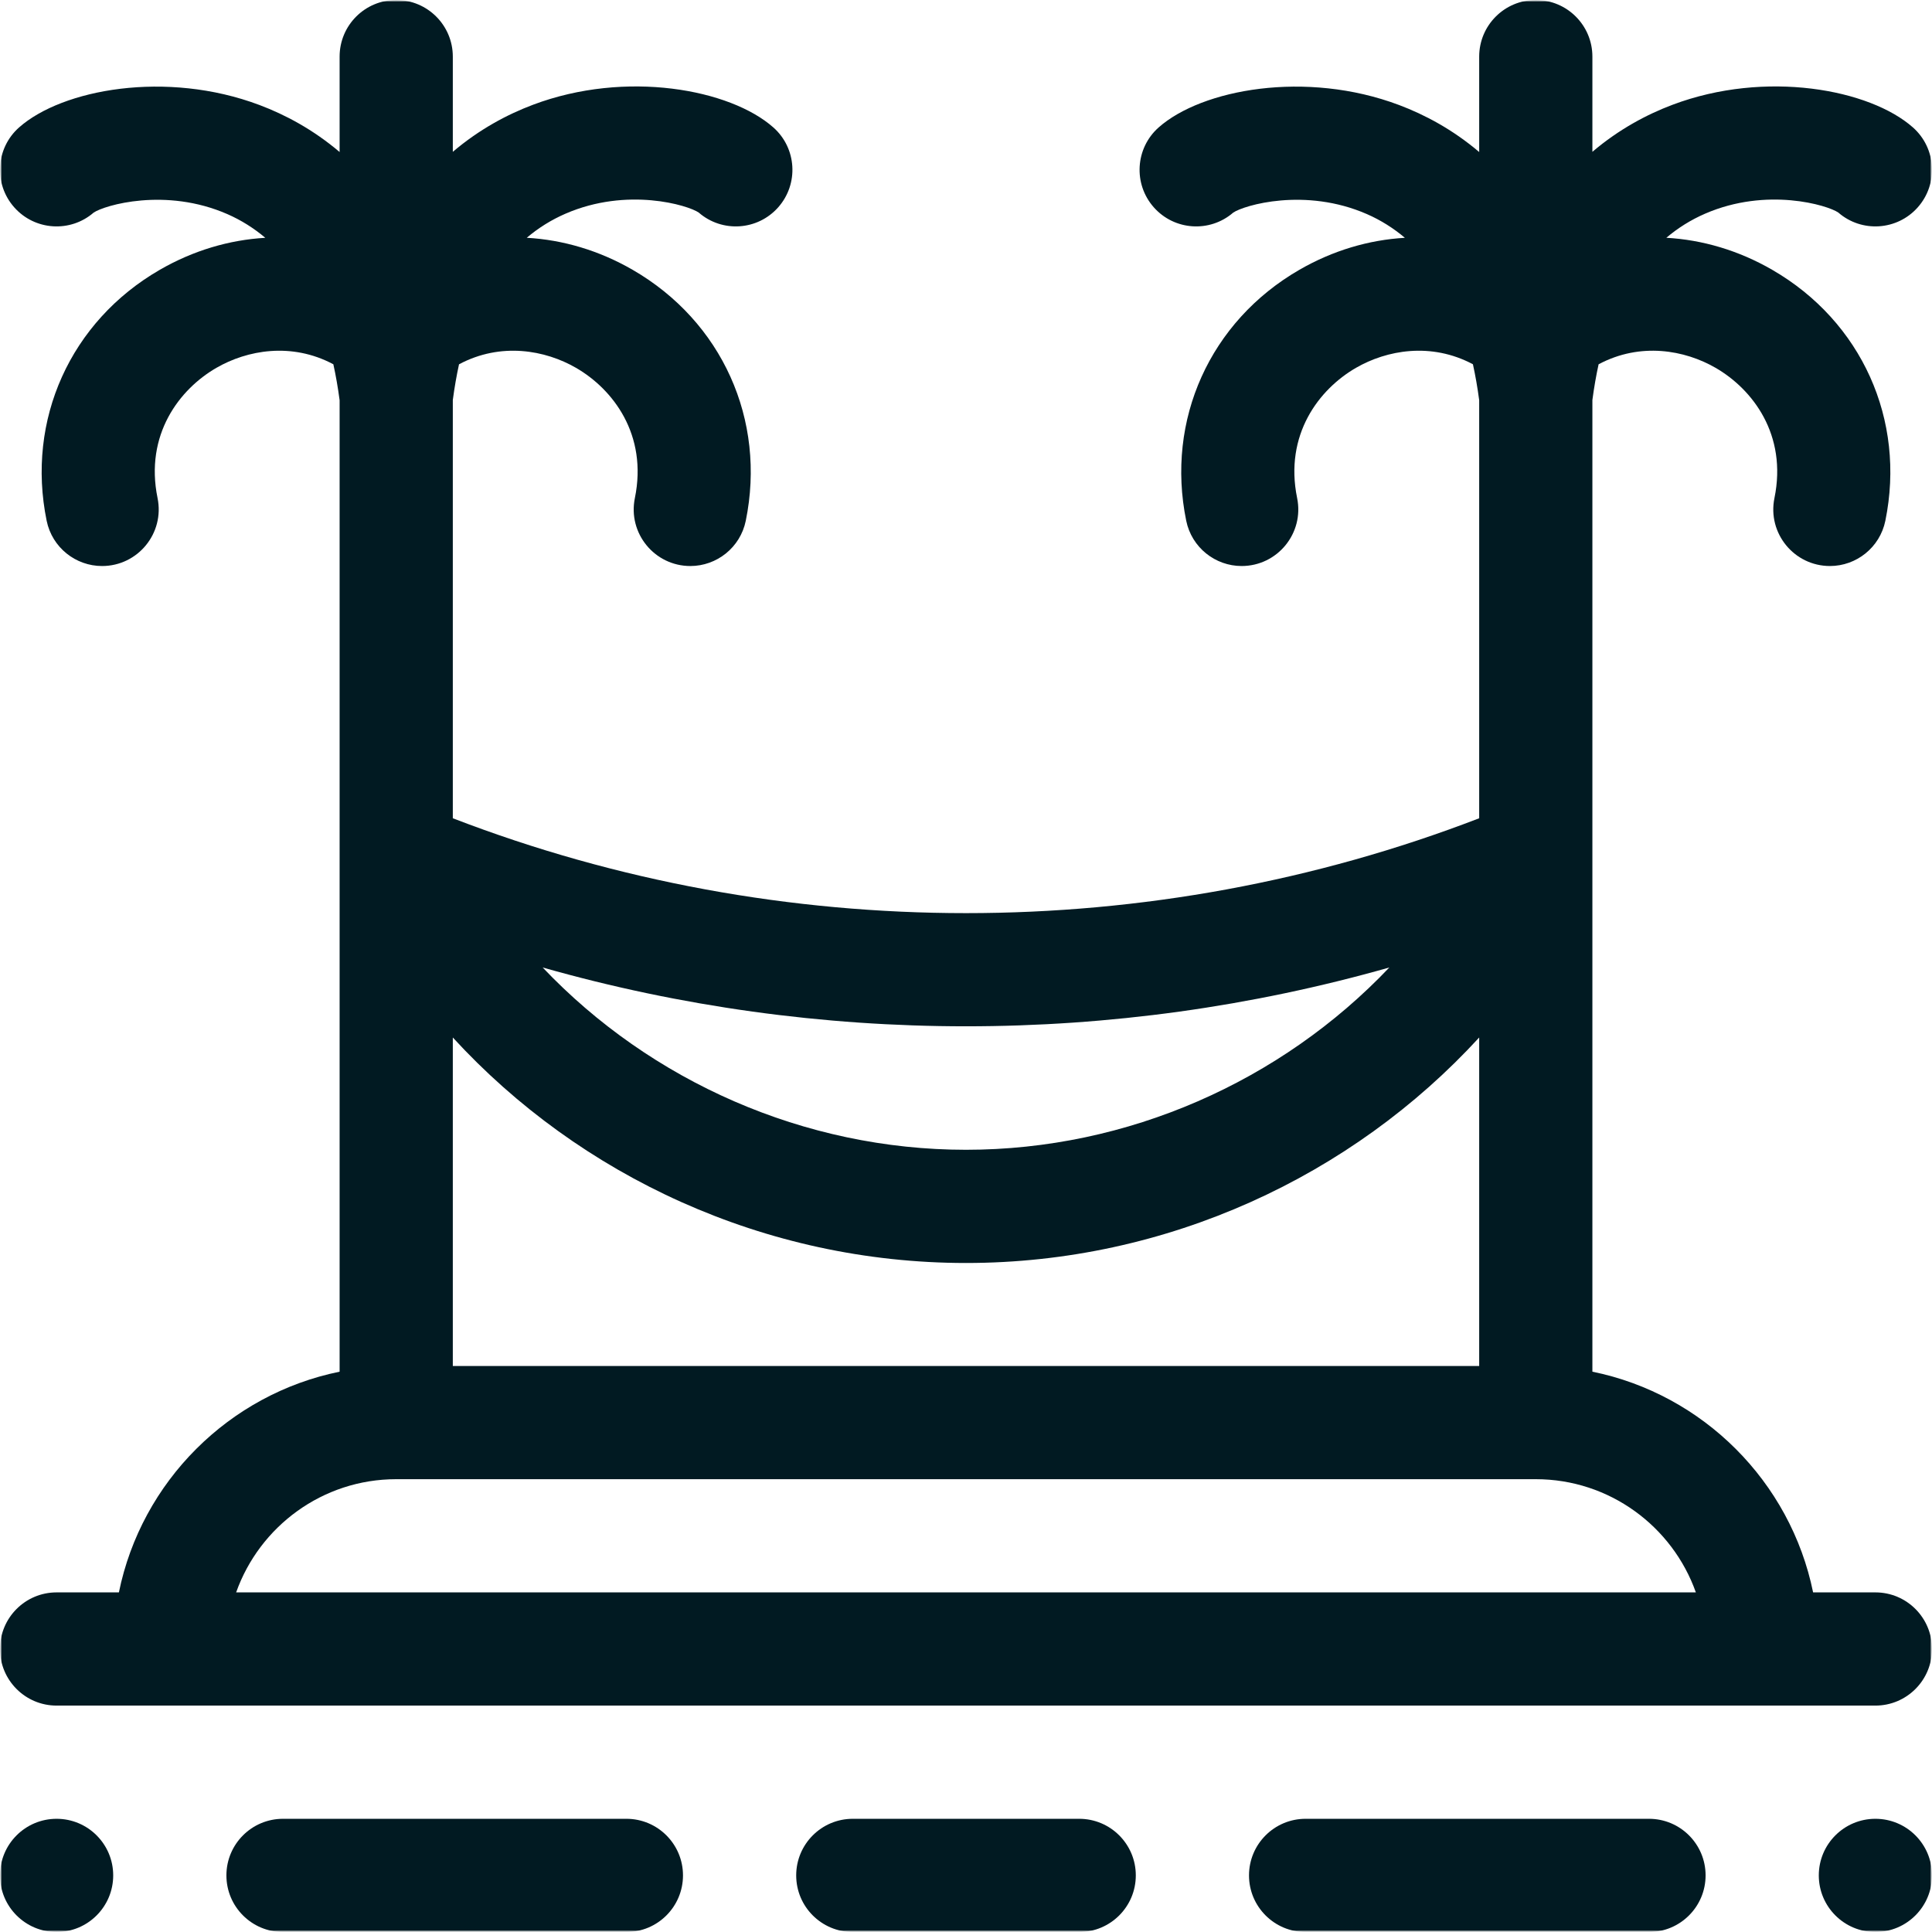
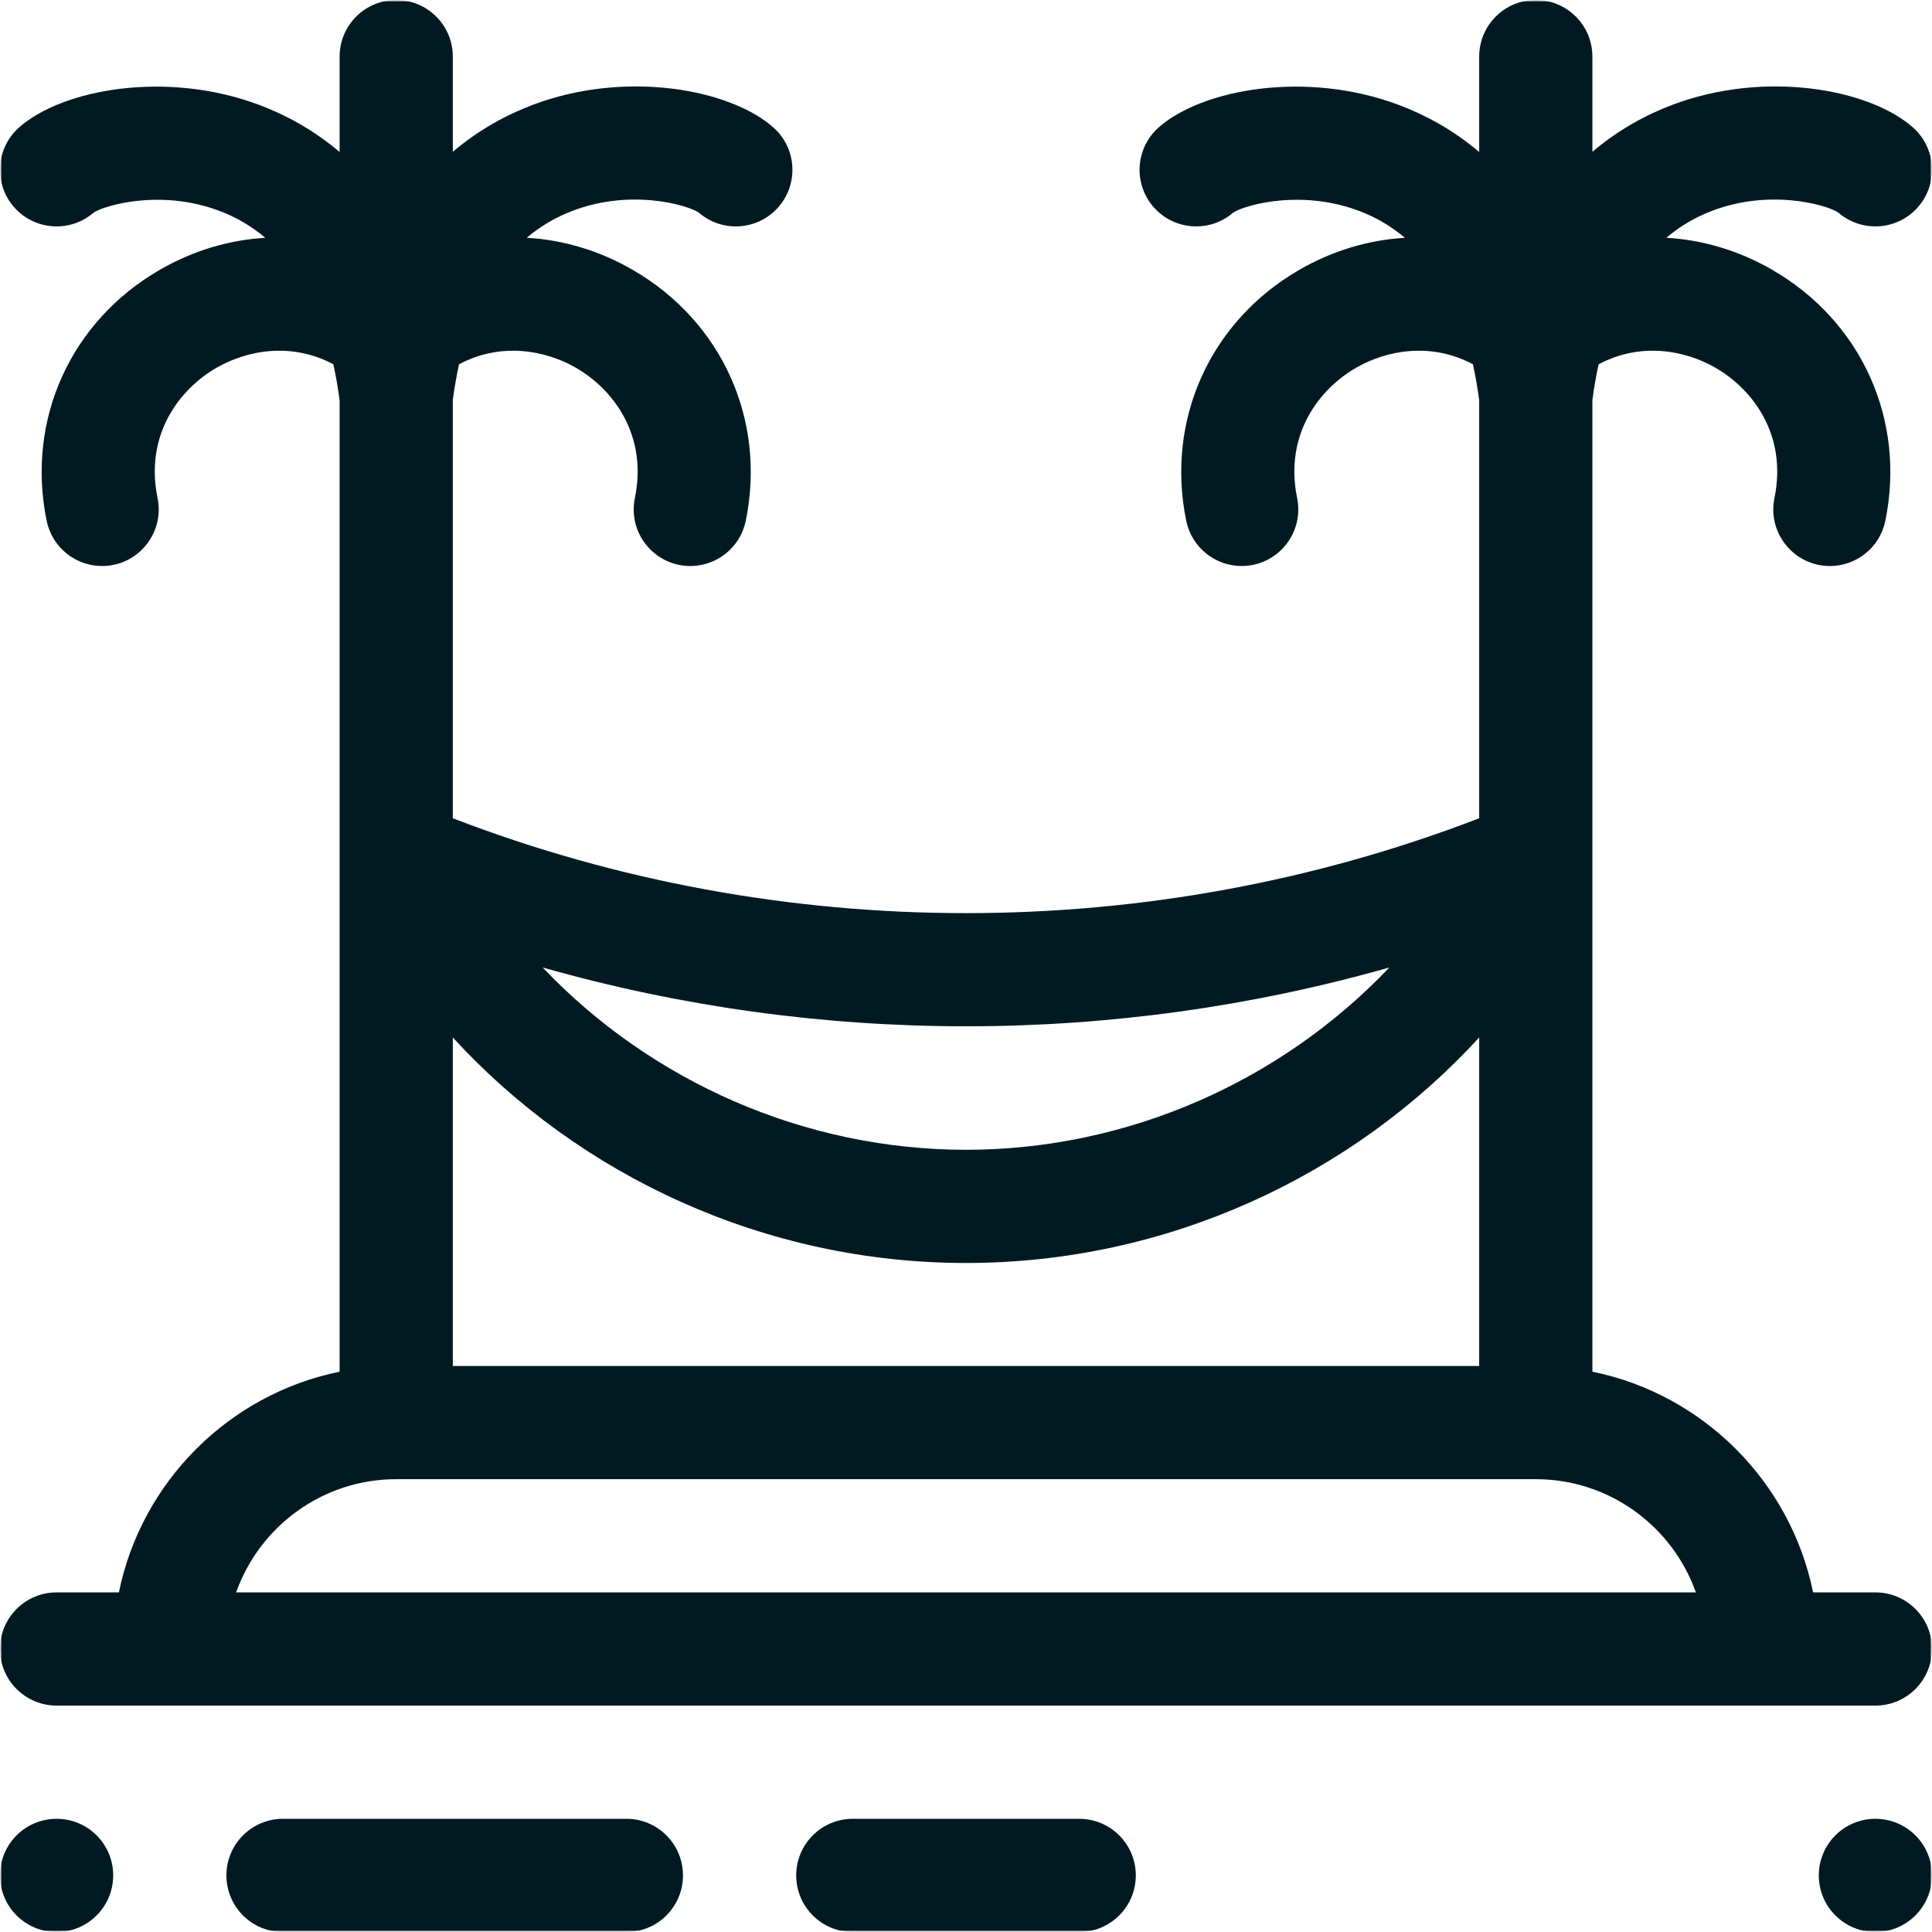
<svg xmlns="http://www.w3.org/2000/svg" width="512" height="512" viewBox="0 0 512 512" fill="none">
  <g clip-path="url(#clip0_471_17)">
    <mask id="mask0_471_17" style="mask-type:luminance" maskUnits="userSpaceOnUse" x="0" y="0" width="512" height="512">
      <path d="M512 0H0V512H512V0Z" fill="white" />
    </mask>
    <g mask="url(#mask0_471_17)">
      <mask id="mask1_471_17" style="mask-type:luminance" maskUnits="userSpaceOnUse" x="0" y="0" width="512" height="512">
        <path d="M512 0H0V512H512V0Z" fill="white" />
      </mask>
      <g mask="url(#mask1_471_17)">
        <mask id="mask2_471_17" style="mask-type:luminance" maskUnits="userSpaceOnUse" x="0" y="0" width="512" height="512">
          <path d="M512 0H0V512H512V0Z" fill="white" />
        </mask>
        <g mask="url(#mask2_471_17)">
          <path d="M512 437C512 428.716 505.284 422 497 422H480.491C474.511 392.656 451.344 369.489 422 363.509C422 349.042 422 114.992 422 106.003C422.438 102.699 422.987 99.545 423.645 96.541C434.753 90.62 446.506 92.778 454.642 97.475C464.443 103.133 473.689 115.172 470.247 131.992C468.34 141.308 475.468 150.002 484.958 150.002C491.935 150.002 498.185 145.108 499.638 138.006C505.107 111.279 493.332 85.172 469.642 71.494C460.743 66.356 451.166 63.553 441.595 63.014C444.684 60.394 448.106 58.259 451.867 56.627C468.265 49.509 484.369 54.384 487.171 56.329C493.372 61.711 502.764 61.109 508.224 54.951C513.721 48.753 513.152 39.272 506.953 33.776C495.529 23.647 467.921 18.468 443.235 27.766C436.433 30.328 429.038 34.251 422.001 40.233V15C422.001 6.716 415.285 0 407.001 0C398.717 0 392.001 6.716 392.001 15V40.289C384.967 34.315 377.576 30.394 370.777 27.834C346.053 18.523 318.447 23.669 307.048 33.777C300.85 39.273 300.28 48.754 305.777 54.952C311.232 61.104 320.615 61.711 326.814 56.343C329.66 54.4 345.862 49.57 362.262 56.745C365.939 58.354 369.275 60.466 372.307 63.02C362.767 63.573 353.223 66.376 344.353 71.497C320.665 85.173 308.893 111.28 314.362 138.006C315.815 145.108 322.064 150.002 329.042 150.002C338.549 150.002 345.655 141.288 343.753 131.992C340.312 115.172 349.556 103.135 359.354 97.478C367.489 92.783 379.237 90.622 390.34 96.533C391.005 99.558 391.56 102.731 392 106.062V216.847C305.015 250.371 206.986 250.371 120 216.847V106.007C120.438 102.701 120.987 99.546 121.645 96.542C132.753 90.622 144.506 92.779 152.642 97.477C162.443 103.135 171.689 115.174 168.247 131.994C166.34 141.309 173.468 150.005 182.958 150.004C189.934 150.003 196.185 145.109 197.638 138.008C203.107 111.282 191.333 85.174 167.642 71.496C158.743 66.358 149.166 63.555 139.594 63.015C142.683 60.395 146.105 58.26 149.866 56.628C166.266 49.508 182.368 54.385 185.169 56.33C191.368 61.711 200.761 61.111 206.223 54.953C211.719 48.755 211.15 39.274 204.952 33.778C193.528 23.649 165.919 18.47 141.235 27.768C134.433 30.33 127.037 34.254 120 40.237V15C120 6.716 113.284 0 105 0C96.716 0 90 6.716 90 15V40.288C82.967 34.314 75.576 30.394 68.777 27.834C44.054 18.523 16.446 23.669 5.048 33.777C-1.15 39.273 -1.719 48.754 3.777 54.952C9.232 61.104 18.613 61.711 24.814 56.344C27.659 54.401 43.864 49.571 60.263 56.746C63.94 58.355 67.276 60.467 70.308 63.021C60.767 63.574 51.224 66.377 42.354 71.498C18.666 85.174 6.894 111.281 12.363 138.007C13.816 145.109 20.066 150.003 27.043 150.003C36.55 150.003 43.657 141.29 41.754 131.993C38.312 115.174 47.556 103.136 57.354 97.479C65.487 92.783 77.237 90.623 88.341 96.534C89.006 99.559 89.561 102.734 90.001 106.066V363.51C60.657 369.49 37.49 392.656 31.509 422H15C6.716 422 0 428.716 0 437C0 445.284 6.716 452 15 452H497C505.284 452 512 445.284 512 437ZM120 362V274.949C153.639 311.627 202.666 334.705 256 334.705C309.319 334.705 358.348 311.643 392 274.949V362H120ZM368.188 256.394C339.525 286.571 298.846 304.705 256 304.705C213.154 304.705 172.475 286.571 143.812 256.394C180.344 266.78 218.171 271.98 256 271.98C293.829 271.98 331.656 266.78 368.188 256.394ZM105 392H407C426.555 392 443.228 404.541 449.42 422H62.58C68.773 404.541 85.446 392 105 392Z" fill="#011A22" />
          <path d="M166 482H75C66.716 482 60 488.716 60 497C60 505.284 66.716 512 75 512H166C174.284 512 181 505.284 181 497C181 488.716 174.284 482 166 482Z" fill="#011A22" />
-           <path d="M437 482H346C337.716 482 331 488.716 331 497C331 505.284 337.716 512 346 512H437C445.284 512 452 505.284 452 497C452 488.716 445.284 482 437 482Z" fill="#011A22" />
          <path d="M286 482H226C217.716 482 211 488.716 211 497C211 505.284 217.716 512 226 512H286C294.284 512 301 505.284 301 497C301 488.716 294.284 482 286 482Z" fill="#011A22" />
          <path d="M15 512C23.284 512 30 505.284 30 497C30 488.716 23.284 482 15 482C6.716 482 0 488.716 0 497C0 505.284 6.716 512 15 512Z" fill="#011A22" />
          <path d="M497 512C505.284 512 512 505.284 512 497C512 488.716 505.284 482 497 482C488.716 482 482 488.716 482 497C482 505.284 488.716 512 497 512Z" fill="#011A22" />
        </g>
      </g>
    </g>
  </g>
  <defs>
    <clipPath id="clip0_471_17">
      <rect width="512" height="512" fill="white" />
    </clipPath>
  </defs>
</svg>